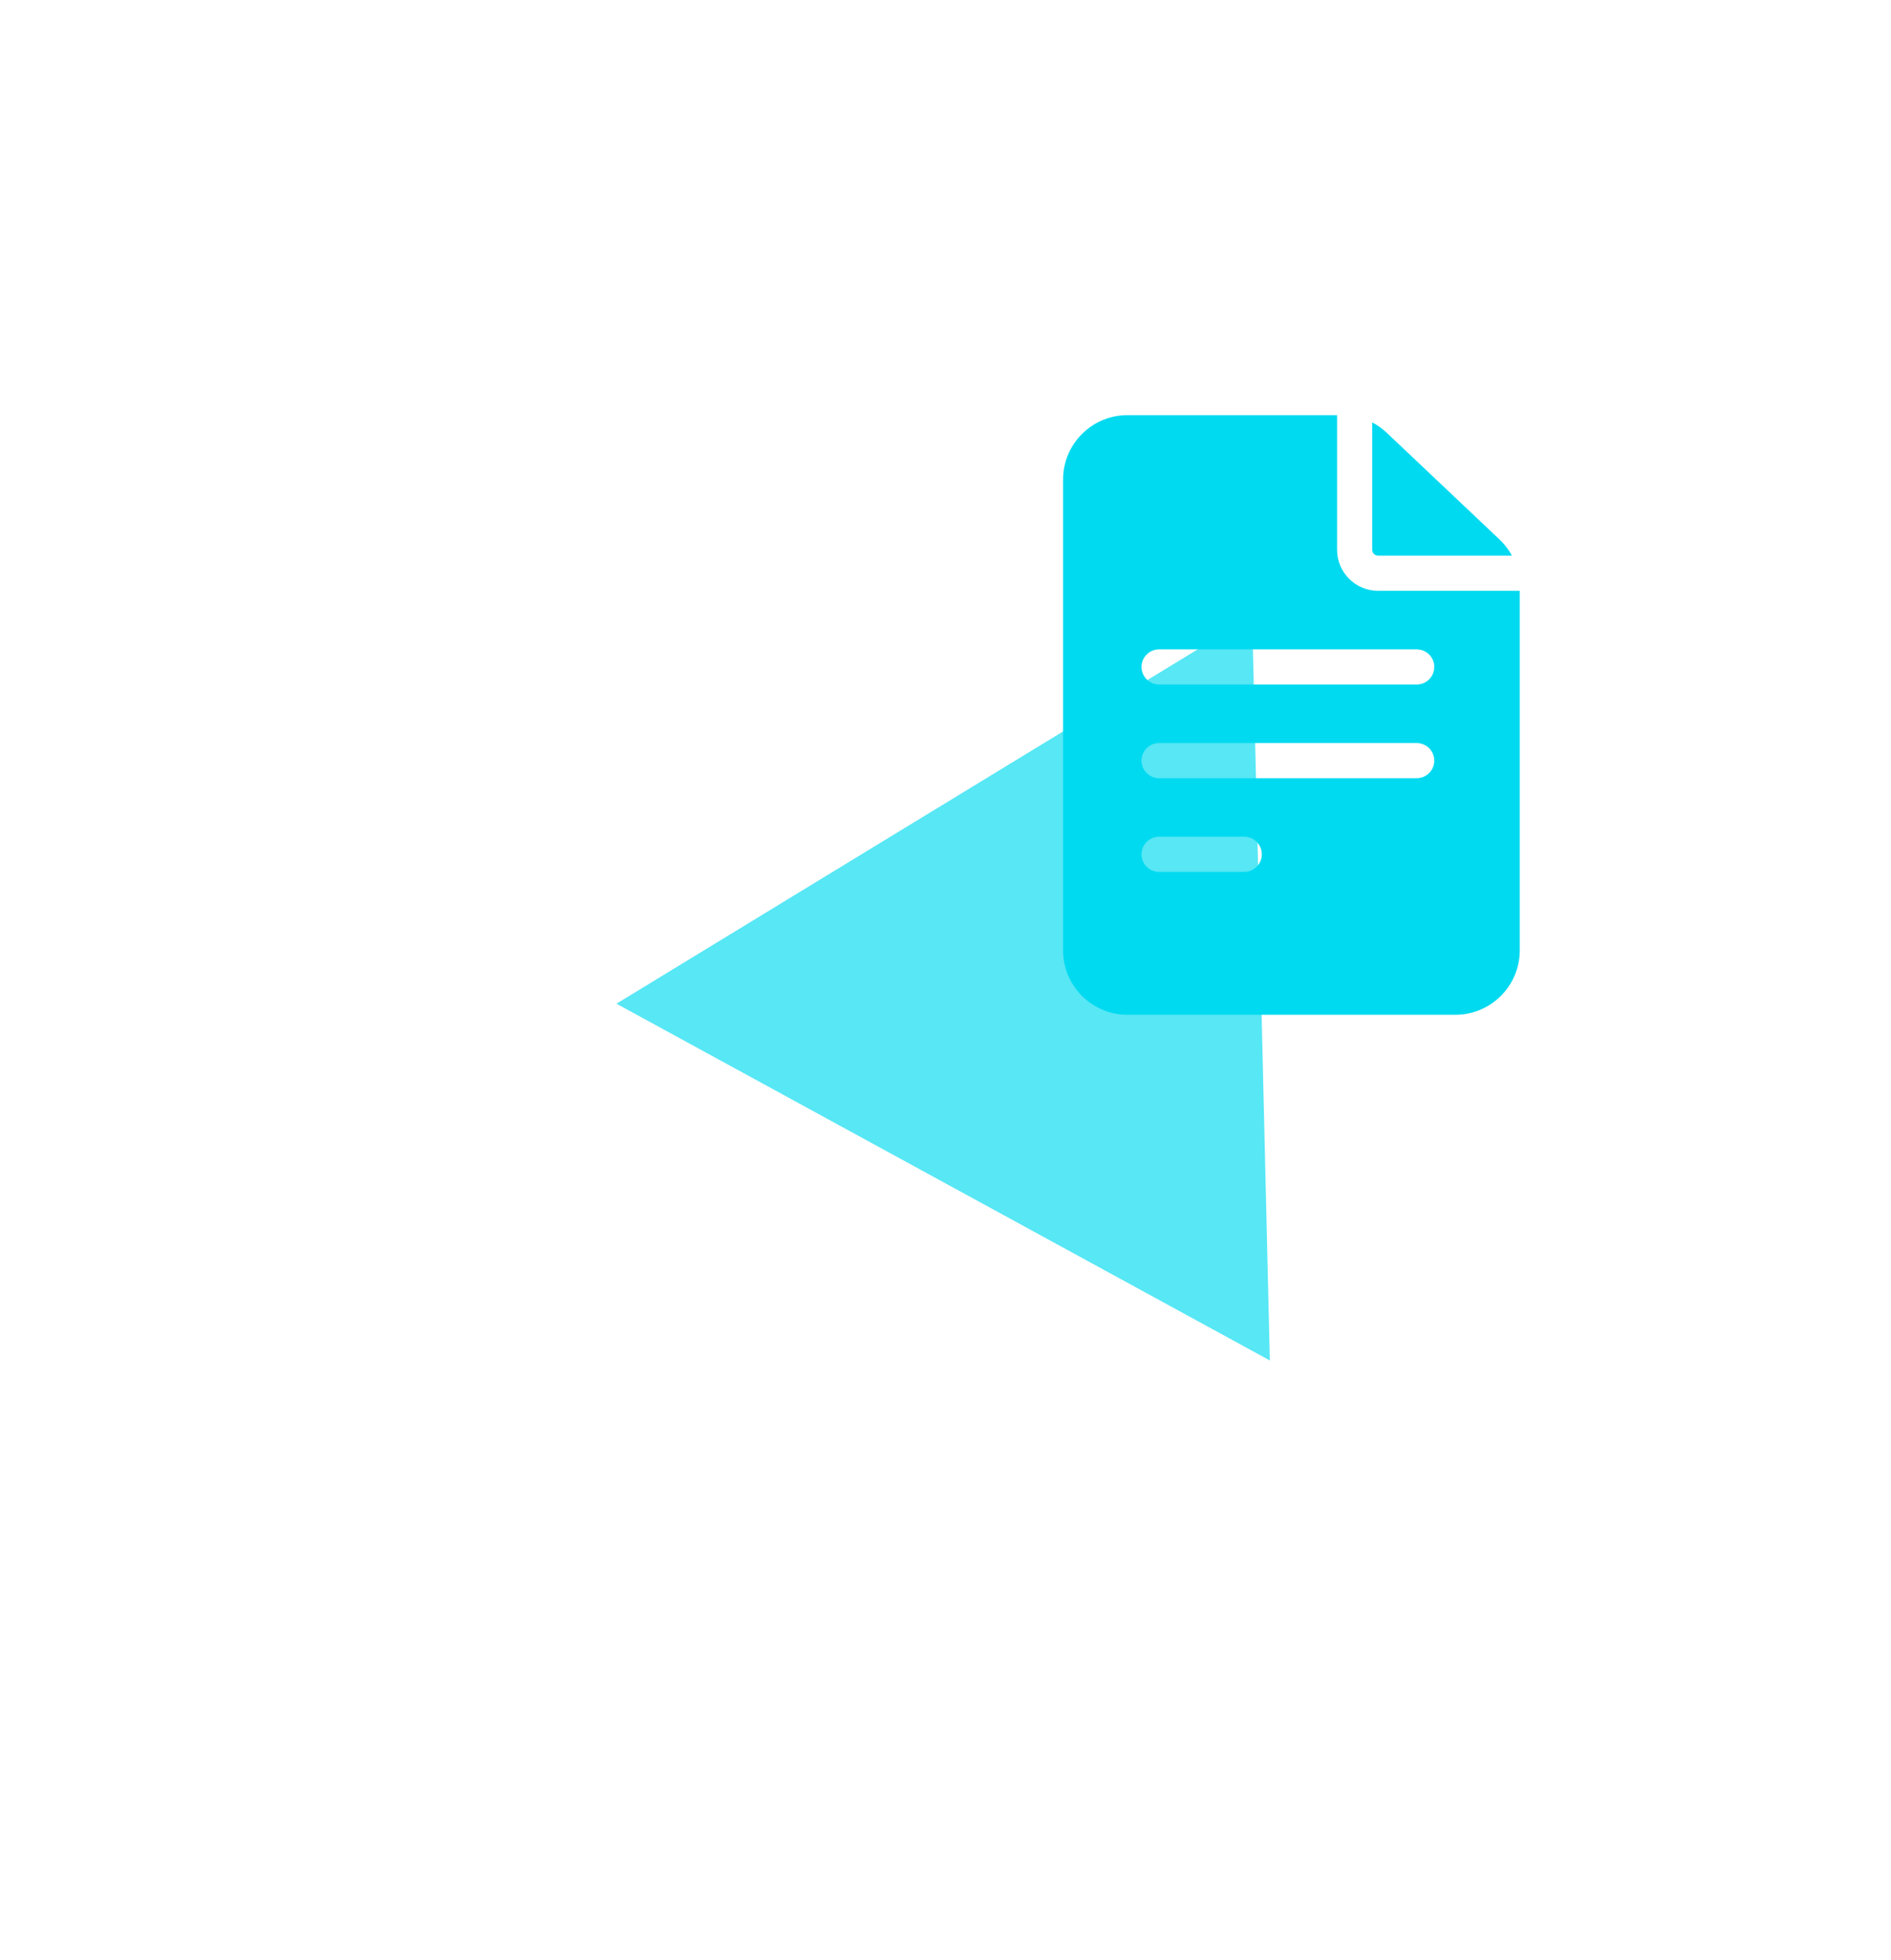
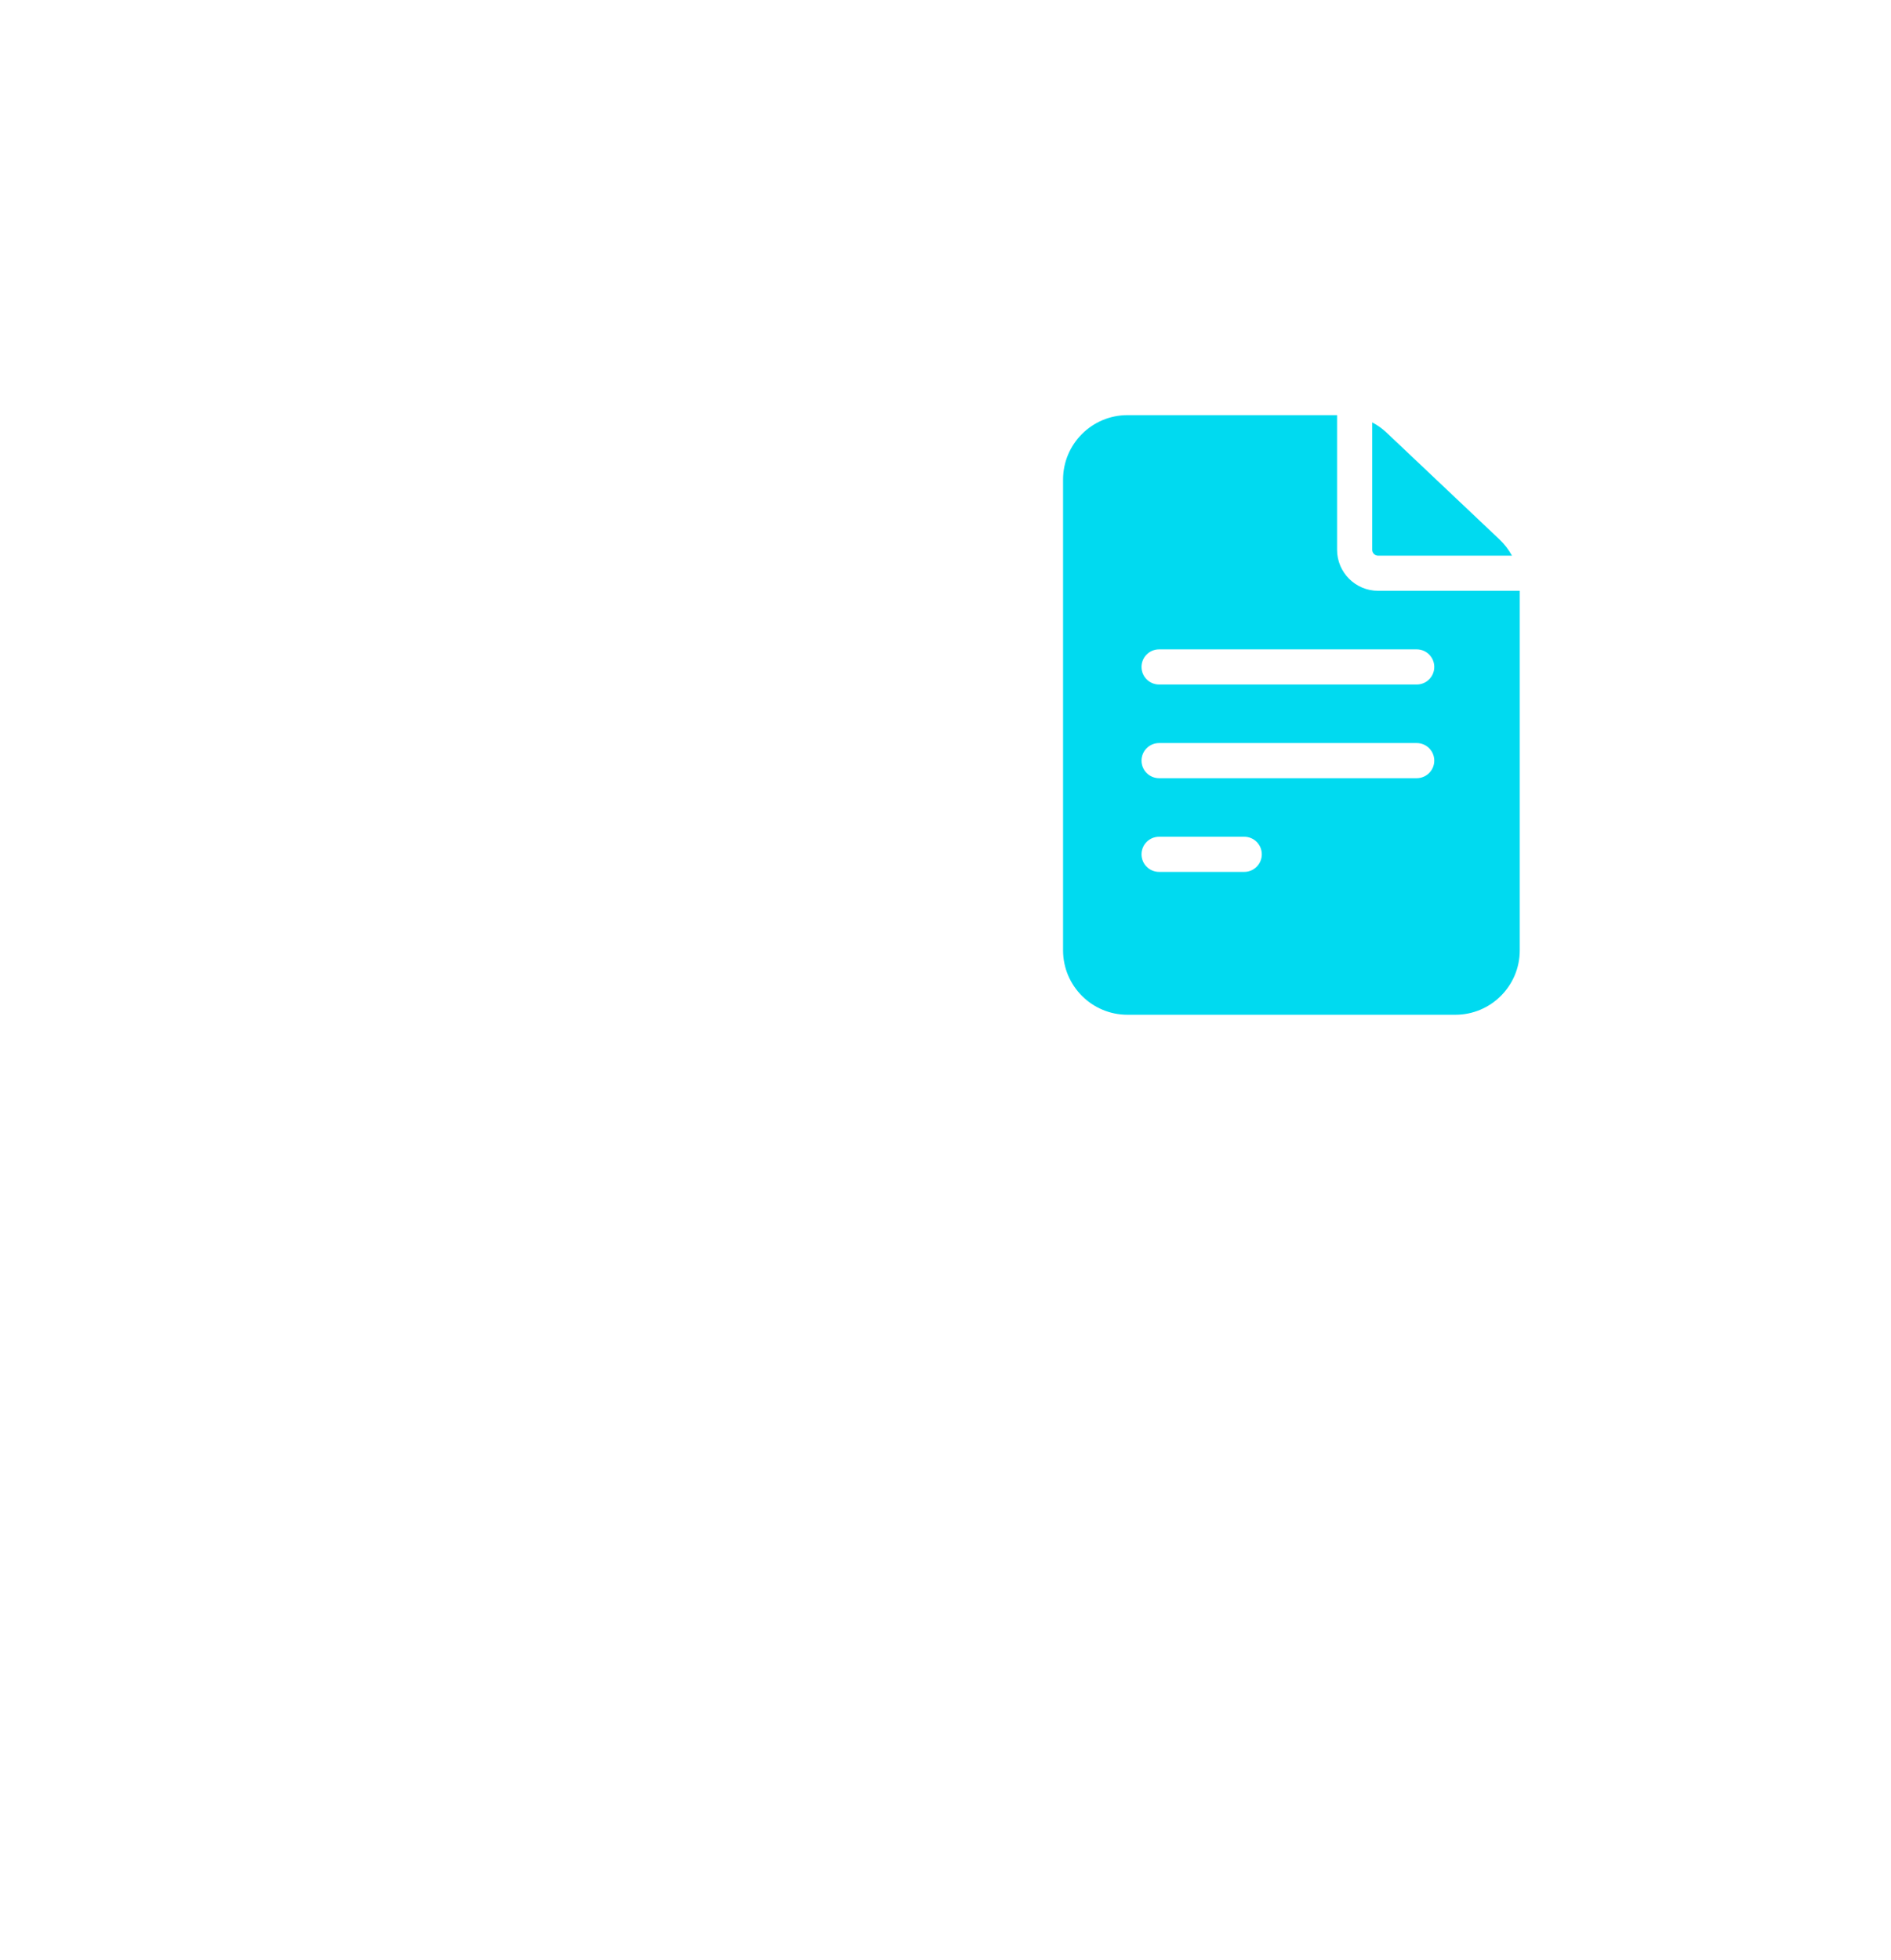
<svg xmlns="http://www.w3.org/2000/svg" width="82" height="85" viewBox="0 0 82 85" fill="none">
  <g opacity="0.66" filter="url(#filter0_f_2139_1544)">
-     <path d="M26.732 43.52L54.296 26.718L55.065 58.99L26.732 43.52Z" fill="#00DAF0" />
-   </g>
+     </g>
  <path d="M59.758 25.617C58.778 25.617 57.98 24.82 57.98 23.84V18H48.891C47.351 18 46.098 19.253 46.098 20.793V41.207C46.098 42.747 47.351 44 48.891 44H63.109C64.649 44 65.902 42.747 65.902 41.207V25.617H59.758ZM50.262 36.281H53.955C54.375 36.281 54.716 36.622 54.716 37.043C54.716 37.464 54.375 37.805 53.955 37.805H50.262C49.841 37.805 49.5 37.464 49.5 37.043C49.5 36.622 49.841 36.281 50.262 36.281ZM49.5 32.98C49.5 32.56 49.841 32.219 50.262 32.219H61.434C61.854 32.219 62.195 32.56 62.195 32.98C62.195 33.401 61.854 33.742 61.434 33.742H50.262C49.841 33.742 49.5 33.401 49.5 32.98ZM61.434 28.156C61.854 28.156 62.195 28.497 62.195 28.918C62.195 29.339 61.854 29.68 61.434 29.68H50.262C49.841 29.68 49.5 29.339 49.5 28.918C49.5 28.497 49.841 28.156 50.262 28.156H61.434Z" fill="#00DAF0" />
  <path d="M59.504 23.839C59.504 23.979 59.618 24.093 59.758 24.093H65.563C65.424 23.836 65.244 23.6 65.029 23.396L60.132 18.764C59.942 18.584 59.731 18.434 59.504 18.315V23.839H59.504Z" fill="#00DAF0" />
  <defs>
    <filter id="filter0_f_2139_1544" x="0.732" y="0.719" width="80.332" height="84.272" filterUnits="userSpaceOnUse" color-interpolation-filters="sRGB">
      <feFlood flood-opacity="0" result="BackgroundImageFix" />
      <feBlend mode="normal" in="SourceGraphic" in2="BackgroundImageFix" result="shape" />
      <feGaussianBlur stdDeviation="13" result="effect1_foregroundBlur_2139_1544" />
    </filter>
  </defs>
</svg>